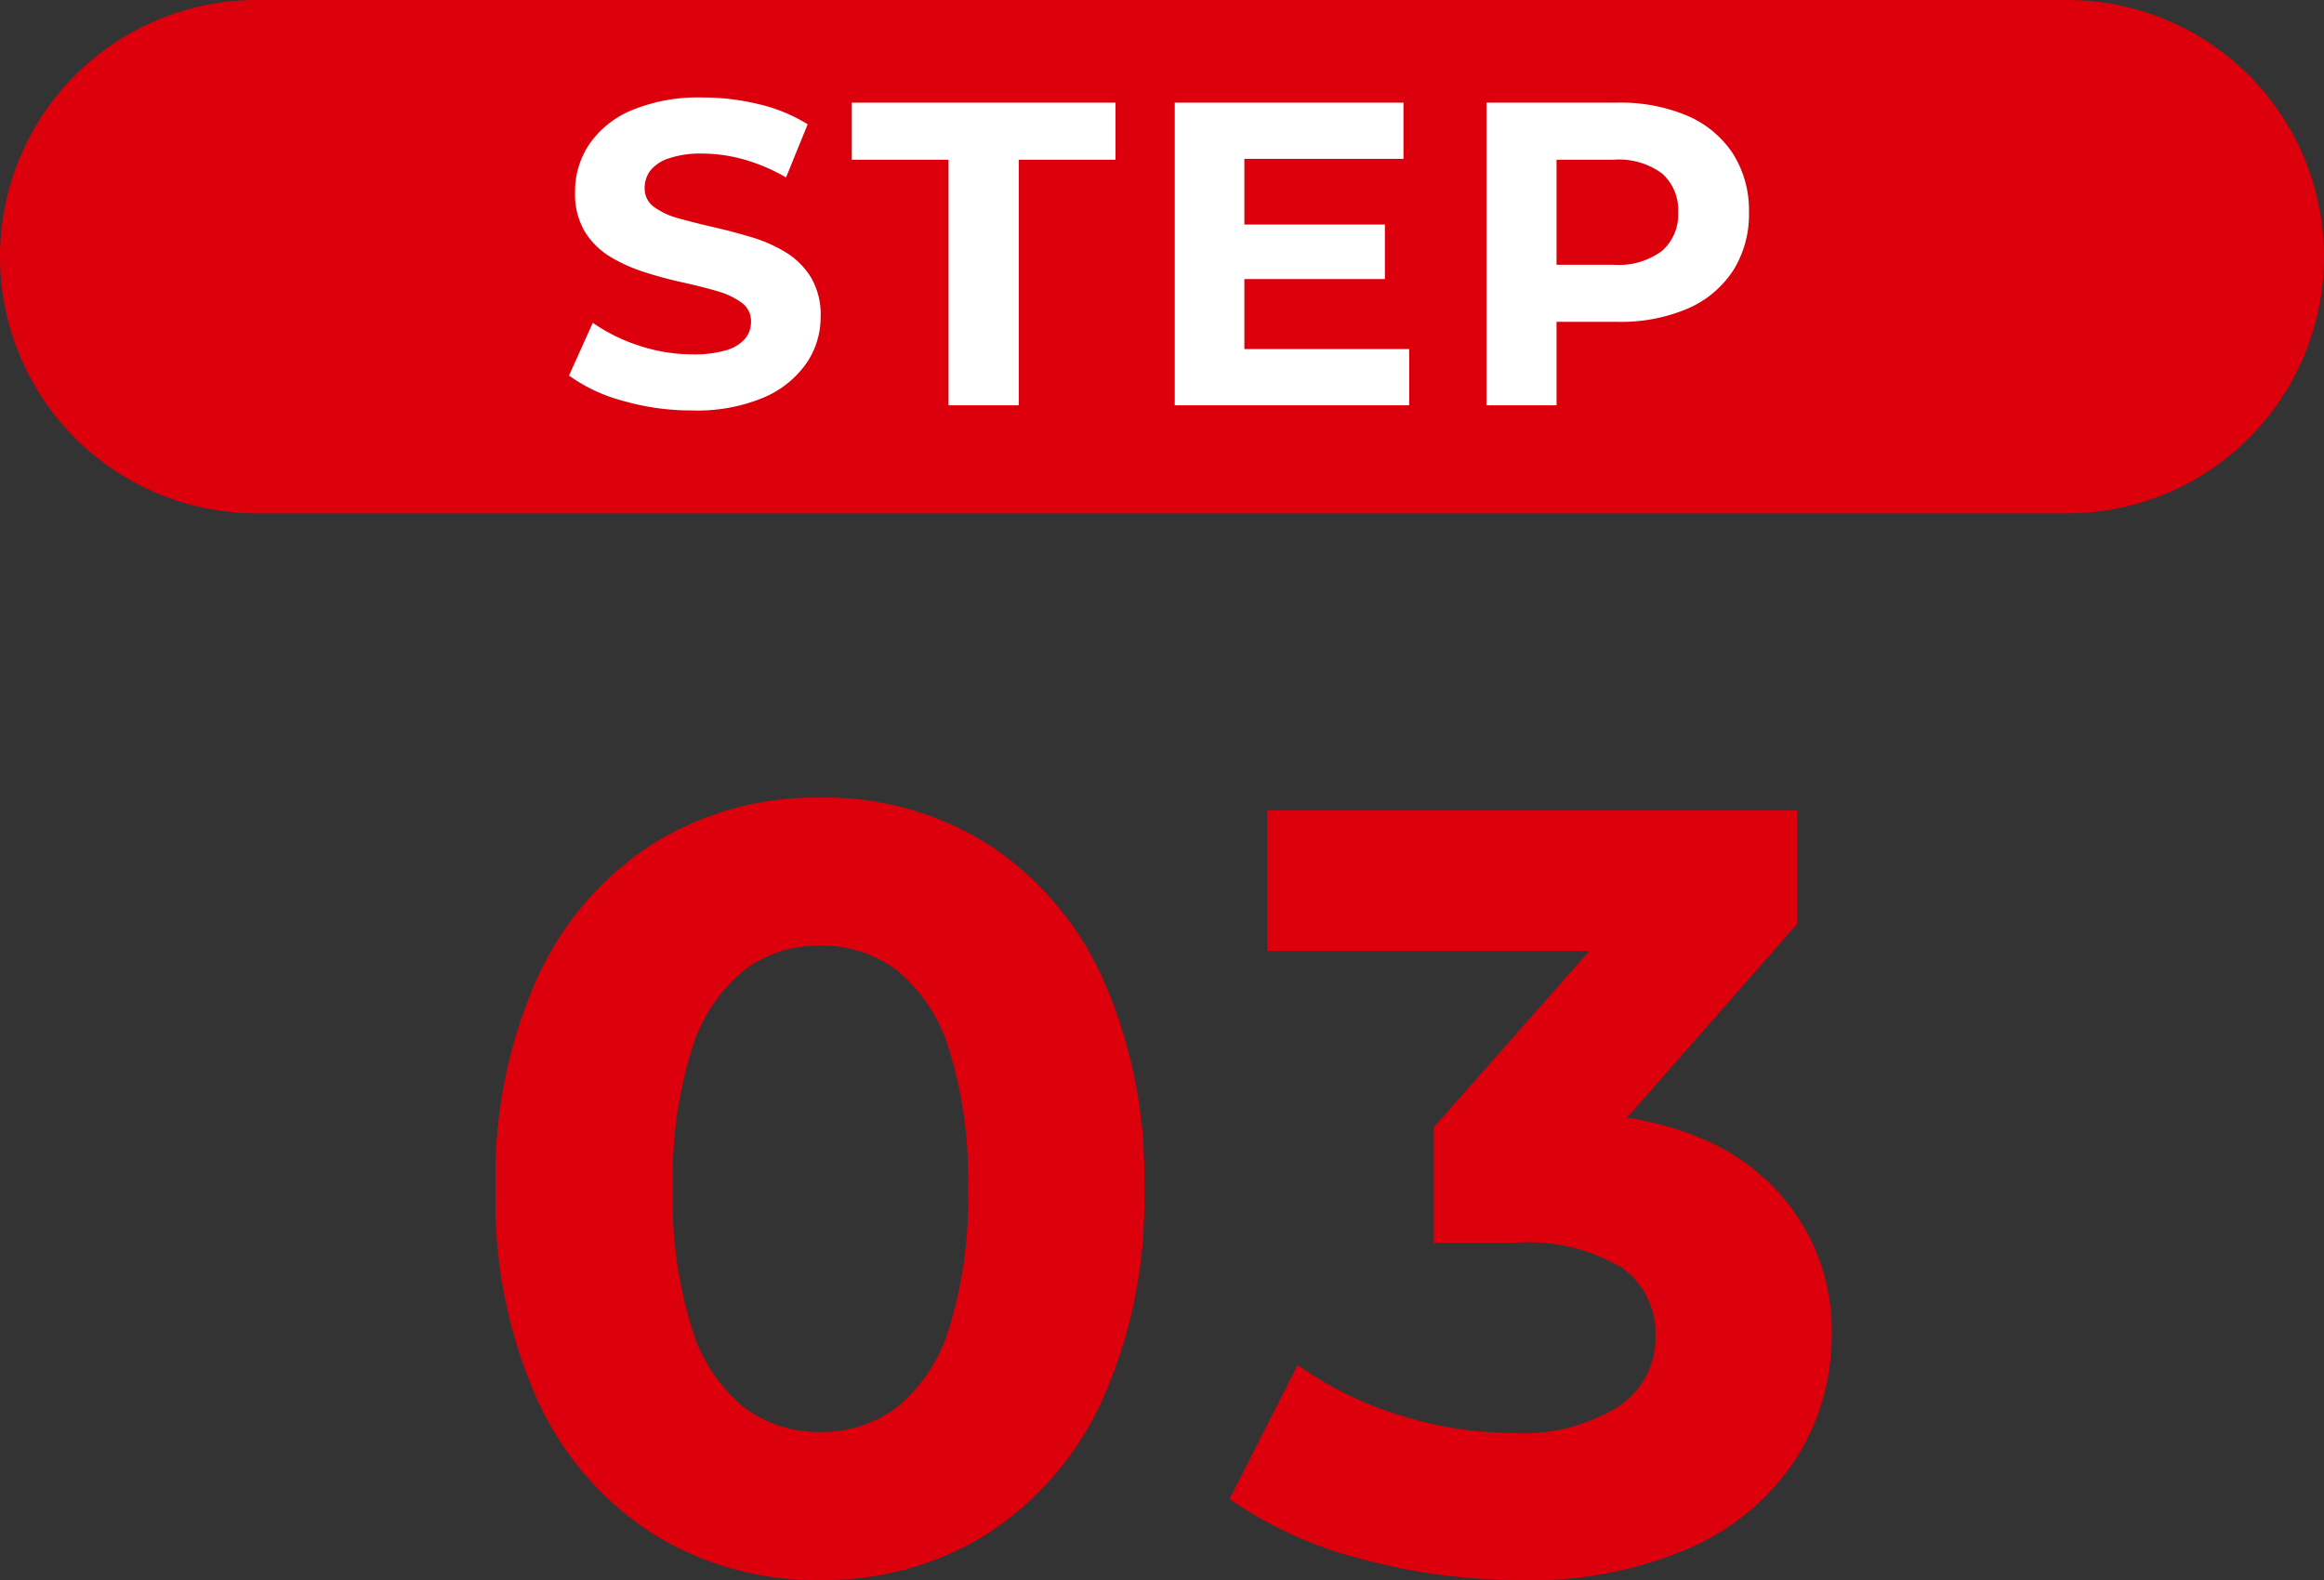
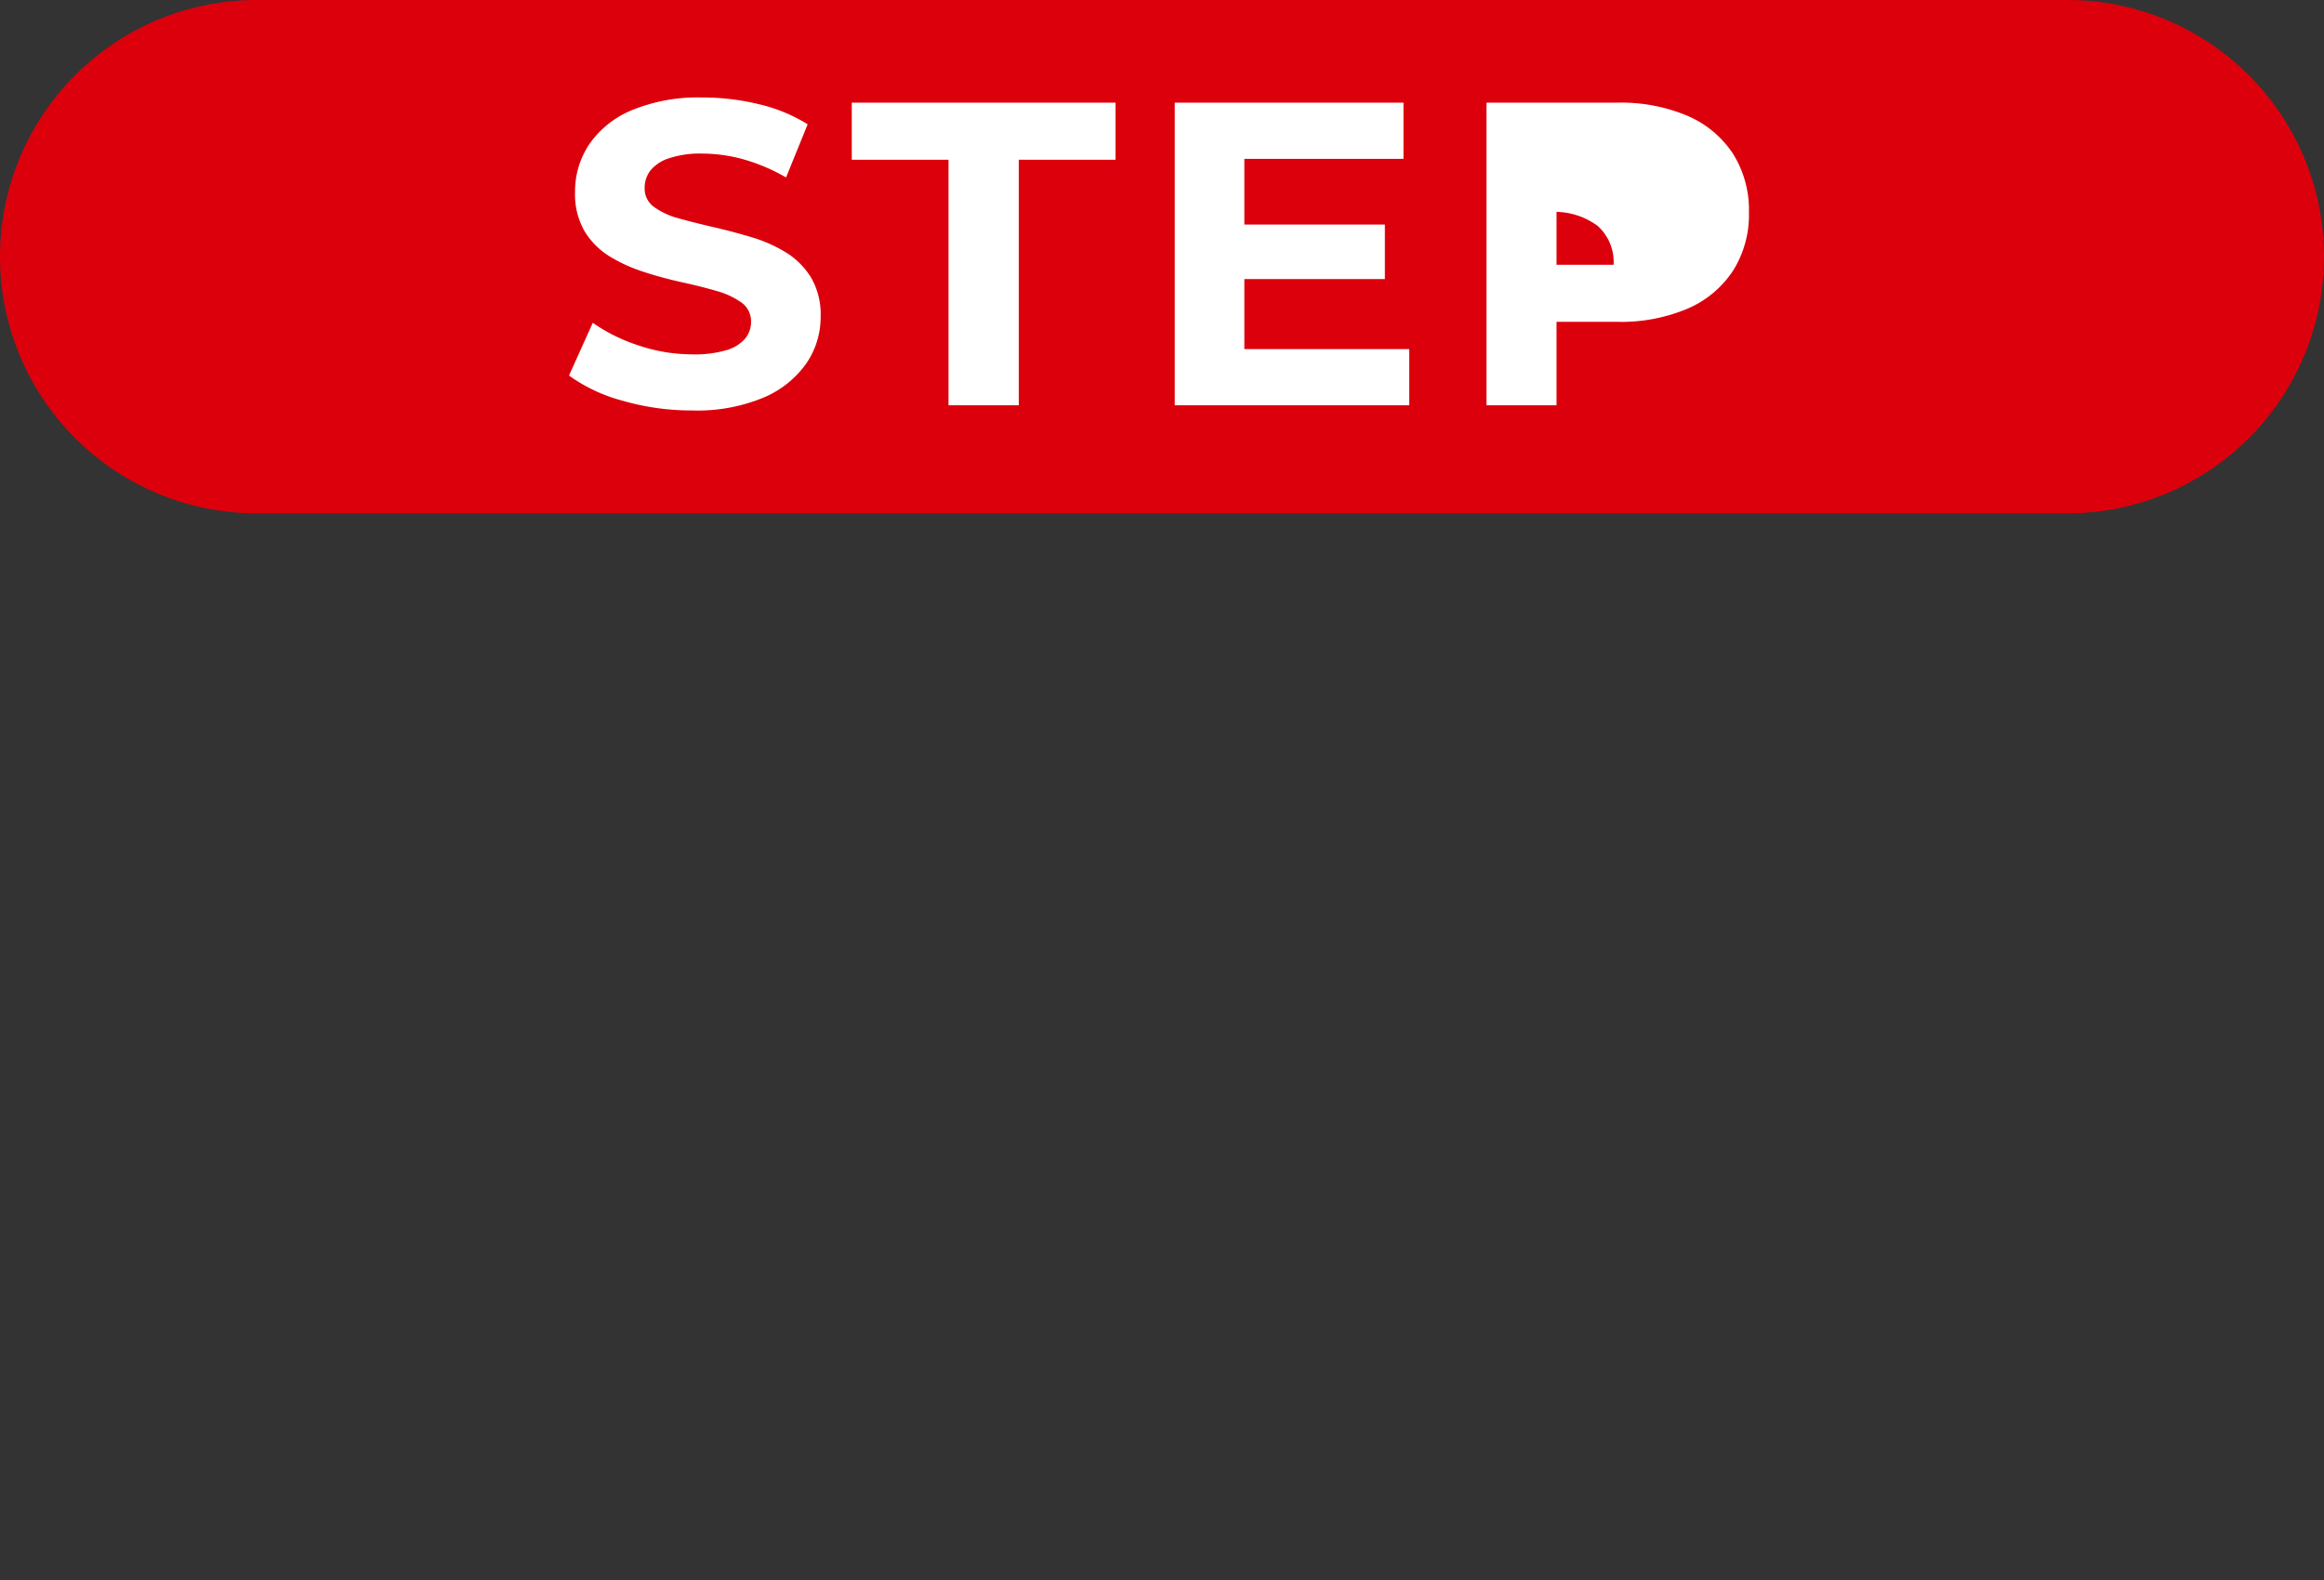
<svg xmlns="http://www.w3.org/2000/svg" width="86" height="58.48" viewBox="0 0 86 58.48">
  <rect x="0" y="0" width="86" height="58.48" fill="#333333" stroke="none" />
  <g id="グループ_37029" data-name="グループ 37029" transform="translate(19480 8009)">
-     <path id="パス_53778" data-name="パス 53778" d="M-12.66.48a11.381,11.381,0,0,1-6.16-1.7A11.557,11.557,0,0,1-23.1-6.16,17.948,17.948,0,0,1-24.66-14a17.948,17.948,0,0,1,1.56-7.84,11.557,11.557,0,0,1,4.28-4.94,11.381,11.381,0,0,1,6.16-1.7,11.352,11.352,0,0,1,6.18,1.7,11.605,11.605,0,0,1,4.26,4.94A17.948,17.948,0,0,1-.66-14,17.948,17.948,0,0,1-2.22-6.16,11.605,11.605,0,0,1-6.48-1.22,11.352,11.352,0,0,1-12.66.48Zm0-5.48A4.617,4.617,0,0,0-9.8-5.92,6.025,6.025,0,0,0-7.88-8.84,15.9,15.9,0,0,0-7.18-14a15.9,15.9,0,0,0-.7-5.16A6.025,6.025,0,0,0-9.8-22.08,4.617,4.617,0,0,0-12.66-23a4.556,4.556,0,0,0-2.82.92,6.025,6.025,0,0,0-1.92,2.92A15.9,15.9,0,0,0-18.1-14a15.9,15.9,0,0,0,.7,5.16,6.025,6.025,0,0,0,1.92,2.92A4.556,4.556,0,0,0-12.66-5ZM13.18.48A22.1,22.1,0,0,1,7.38-.3,14.975,14.975,0,0,1,2.5-2.52L5.02-7.48A13.1,13.1,0,0,0,8.74-5.64a13.937,13.937,0,0,0,4.28.68,6.706,6.706,0,0,0,3.84-.96,3.033,3.033,0,0,0,1.4-2.64,2.968,2.968,0,0,0-1.24-2.52,6.806,6.806,0,0,0-4-.92H10.06v-4.28l7.8-8.84.72,2.32H3.9V-28H23.5v4.2l-7.76,8.84-3.28-1.88h1.88q5.16,0,7.8,2.32a7.574,7.574,0,0,1,2.64,5.96,8.424,8.424,0,0,1-1.24,4.42A8.945,8.945,0,0,1,19.74-.8,14.662,14.662,0,0,1,13.18.48Z" transform="translate(-19437 -7951)" fill="#dc000c" />
    <path id="パス_53779" data-name="パス 53779" d="M9.5,0h67a9.5,9.5,0,0,1,0,19H9.5a9.5,9.5,0,0,1,0-19Z" transform="translate(-19480 -8009)" fill="#dc000c" />
-     <path id="パス_53780" data-name="パス 53780" d="M-17.384.192a9.138,9.138,0,0,1-2.576-.36A6.027,6.027,0,0,1-21.944-1.1l.88-1.952a6.429,6.429,0,0,0,1.7.84,6.262,6.262,0,0,0,1.992.328,4.149,4.149,0,0,0,1.24-.152,1.452,1.452,0,0,0,.7-.424.954.954,0,0,0,.224-.624A.844.844,0,0,0-15.56-3.8a2.89,2.89,0,0,0-.928-.432q-.576-.168-1.272-.32t-1.392-.376A5.888,5.888,0,0,1-20.424-5.5a2.831,2.831,0,0,1-.936-.928A2.736,2.736,0,0,1-21.72-7.9a3.125,3.125,0,0,1,.52-1.752,3.557,3.557,0,0,1,1.568-1.264A6.42,6.42,0,0,1-17-11.392a8.805,8.805,0,0,1,2.08.248,5.994,5.994,0,0,1,1.808.744l-.8,1.968A6.808,6.808,0,0,0-15.48-9.1a5.768,5.768,0,0,0-1.536-.216,3.633,3.633,0,0,0-1.232.176,1.453,1.453,0,0,0-.688.456,1.057,1.057,0,0,0-.208.648.829.829,0,0,0,.352.7,2.78,2.78,0,0,0,.928.424q.576.16,1.272.32t1.392.368a5.382,5.382,0,0,1,1.272.56,2.831,2.831,0,0,1,.936.928,2.7,2.7,0,0,1,.36,1.456,3.028,3.028,0,0,1-.528,1.728A3.688,3.688,0,0,1-14.736-.288,6.371,6.371,0,0,1-17.384.192ZM-7.9,0V-9.088H-11.48V-11.2h9.76v2.112H-5.3V0ZM2.856-6.688H8.248v2.016H2.856ZM3.048-2.08h6.1V0H.472V-11.2H8.936v2.08H3.048ZM12.008,0V-11.2h4.848a6.3,6.3,0,0,1,2.592.488,3.8,3.8,0,0,1,1.68,1.4,3.908,3.908,0,0,1,.592,2.176,3.879,3.879,0,0,1-.592,2.16,3.8,3.8,0,0,1-1.68,1.4,6.3,6.3,0,0,1-2.592.488H13.448L14.6-4.256V0ZM14.6-3.968,13.448-5.2h3.264A2.681,2.681,0,0,0,18.5-5.712,1.783,1.783,0,0,0,19.1-7.136a1.8,1.8,0,0,0-.592-1.44,2.681,2.681,0,0,0-1.792-.512H13.448L14.6-10.32Z" transform="translate(-19437 -7994)" fill="#fff" />
+     <path id="パス_53780" data-name="パス 53780" d="M-17.384.192a9.138,9.138,0,0,1-2.576-.36A6.027,6.027,0,0,1-21.944-1.1l.88-1.952a6.429,6.429,0,0,0,1.7.84,6.262,6.262,0,0,0,1.992.328,4.149,4.149,0,0,0,1.24-.152,1.452,1.452,0,0,0,.7-.424.954.954,0,0,0,.224-.624A.844.844,0,0,0-15.56-3.8a2.89,2.89,0,0,0-.928-.432q-.576-.168-1.272-.32t-1.392-.376A5.888,5.888,0,0,1-20.424-5.5a2.831,2.831,0,0,1-.936-.928A2.736,2.736,0,0,1-21.72-7.9a3.125,3.125,0,0,1,.52-1.752,3.557,3.557,0,0,1,1.568-1.264A6.42,6.42,0,0,1-17-11.392a8.805,8.805,0,0,1,2.08.248,5.994,5.994,0,0,1,1.808.744l-.8,1.968A6.808,6.808,0,0,0-15.48-9.1a5.768,5.768,0,0,0-1.536-.216,3.633,3.633,0,0,0-1.232.176,1.453,1.453,0,0,0-.688.456,1.057,1.057,0,0,0-.208.648.829.829,0,0,0,.352.7,2.78,2.78,0,0,0,.928.424q.576.16,1.272.32t1.392.368a5.382,5.382,0,0,1,1.272.56,2.831,2.831,0,0,1,.936.928,2.7,2.7,0,0,1,.36,1.456,3.028,3.028,0,0,1-.528,1.728A3.688,3.688,0,0,1-14.736-.288,6.371,6.371,0,0,1-17.384.192ZM-7.9,0V-9.088H-11.48V-11.2h9.76v2.112H-5.3V0ZM2.856-6.688H8.248v2.016H2.856ZM3.048-2.08h6.1V0H.472V-11.2H8.936v2.08H3.048ZM12.008,0V-11.2h4.848a6.3,6.3,0,0,1,2.592.488,3.8,3.8,0,0,1,1.68,1.4,3.908,3.908,0,0,1,.592,2.176,3.879,3.879,0,0,1-.592,2.16,3.8,3.8,0,0,1-1.68,1.4,6.3,6.3,0,0,1-2.592.488H13.448L14.6-4.256V0ZM14.6-3.968,13.448-5.2h3.264a1.8,1.8,0,0,0-.592-1.44,2.681,2.681,0,0,0-1.792-.512H13.448L14.6-10.32Z" transform="translate(-19437 -7994)" fill="#fff" />
  </g>
</svg>